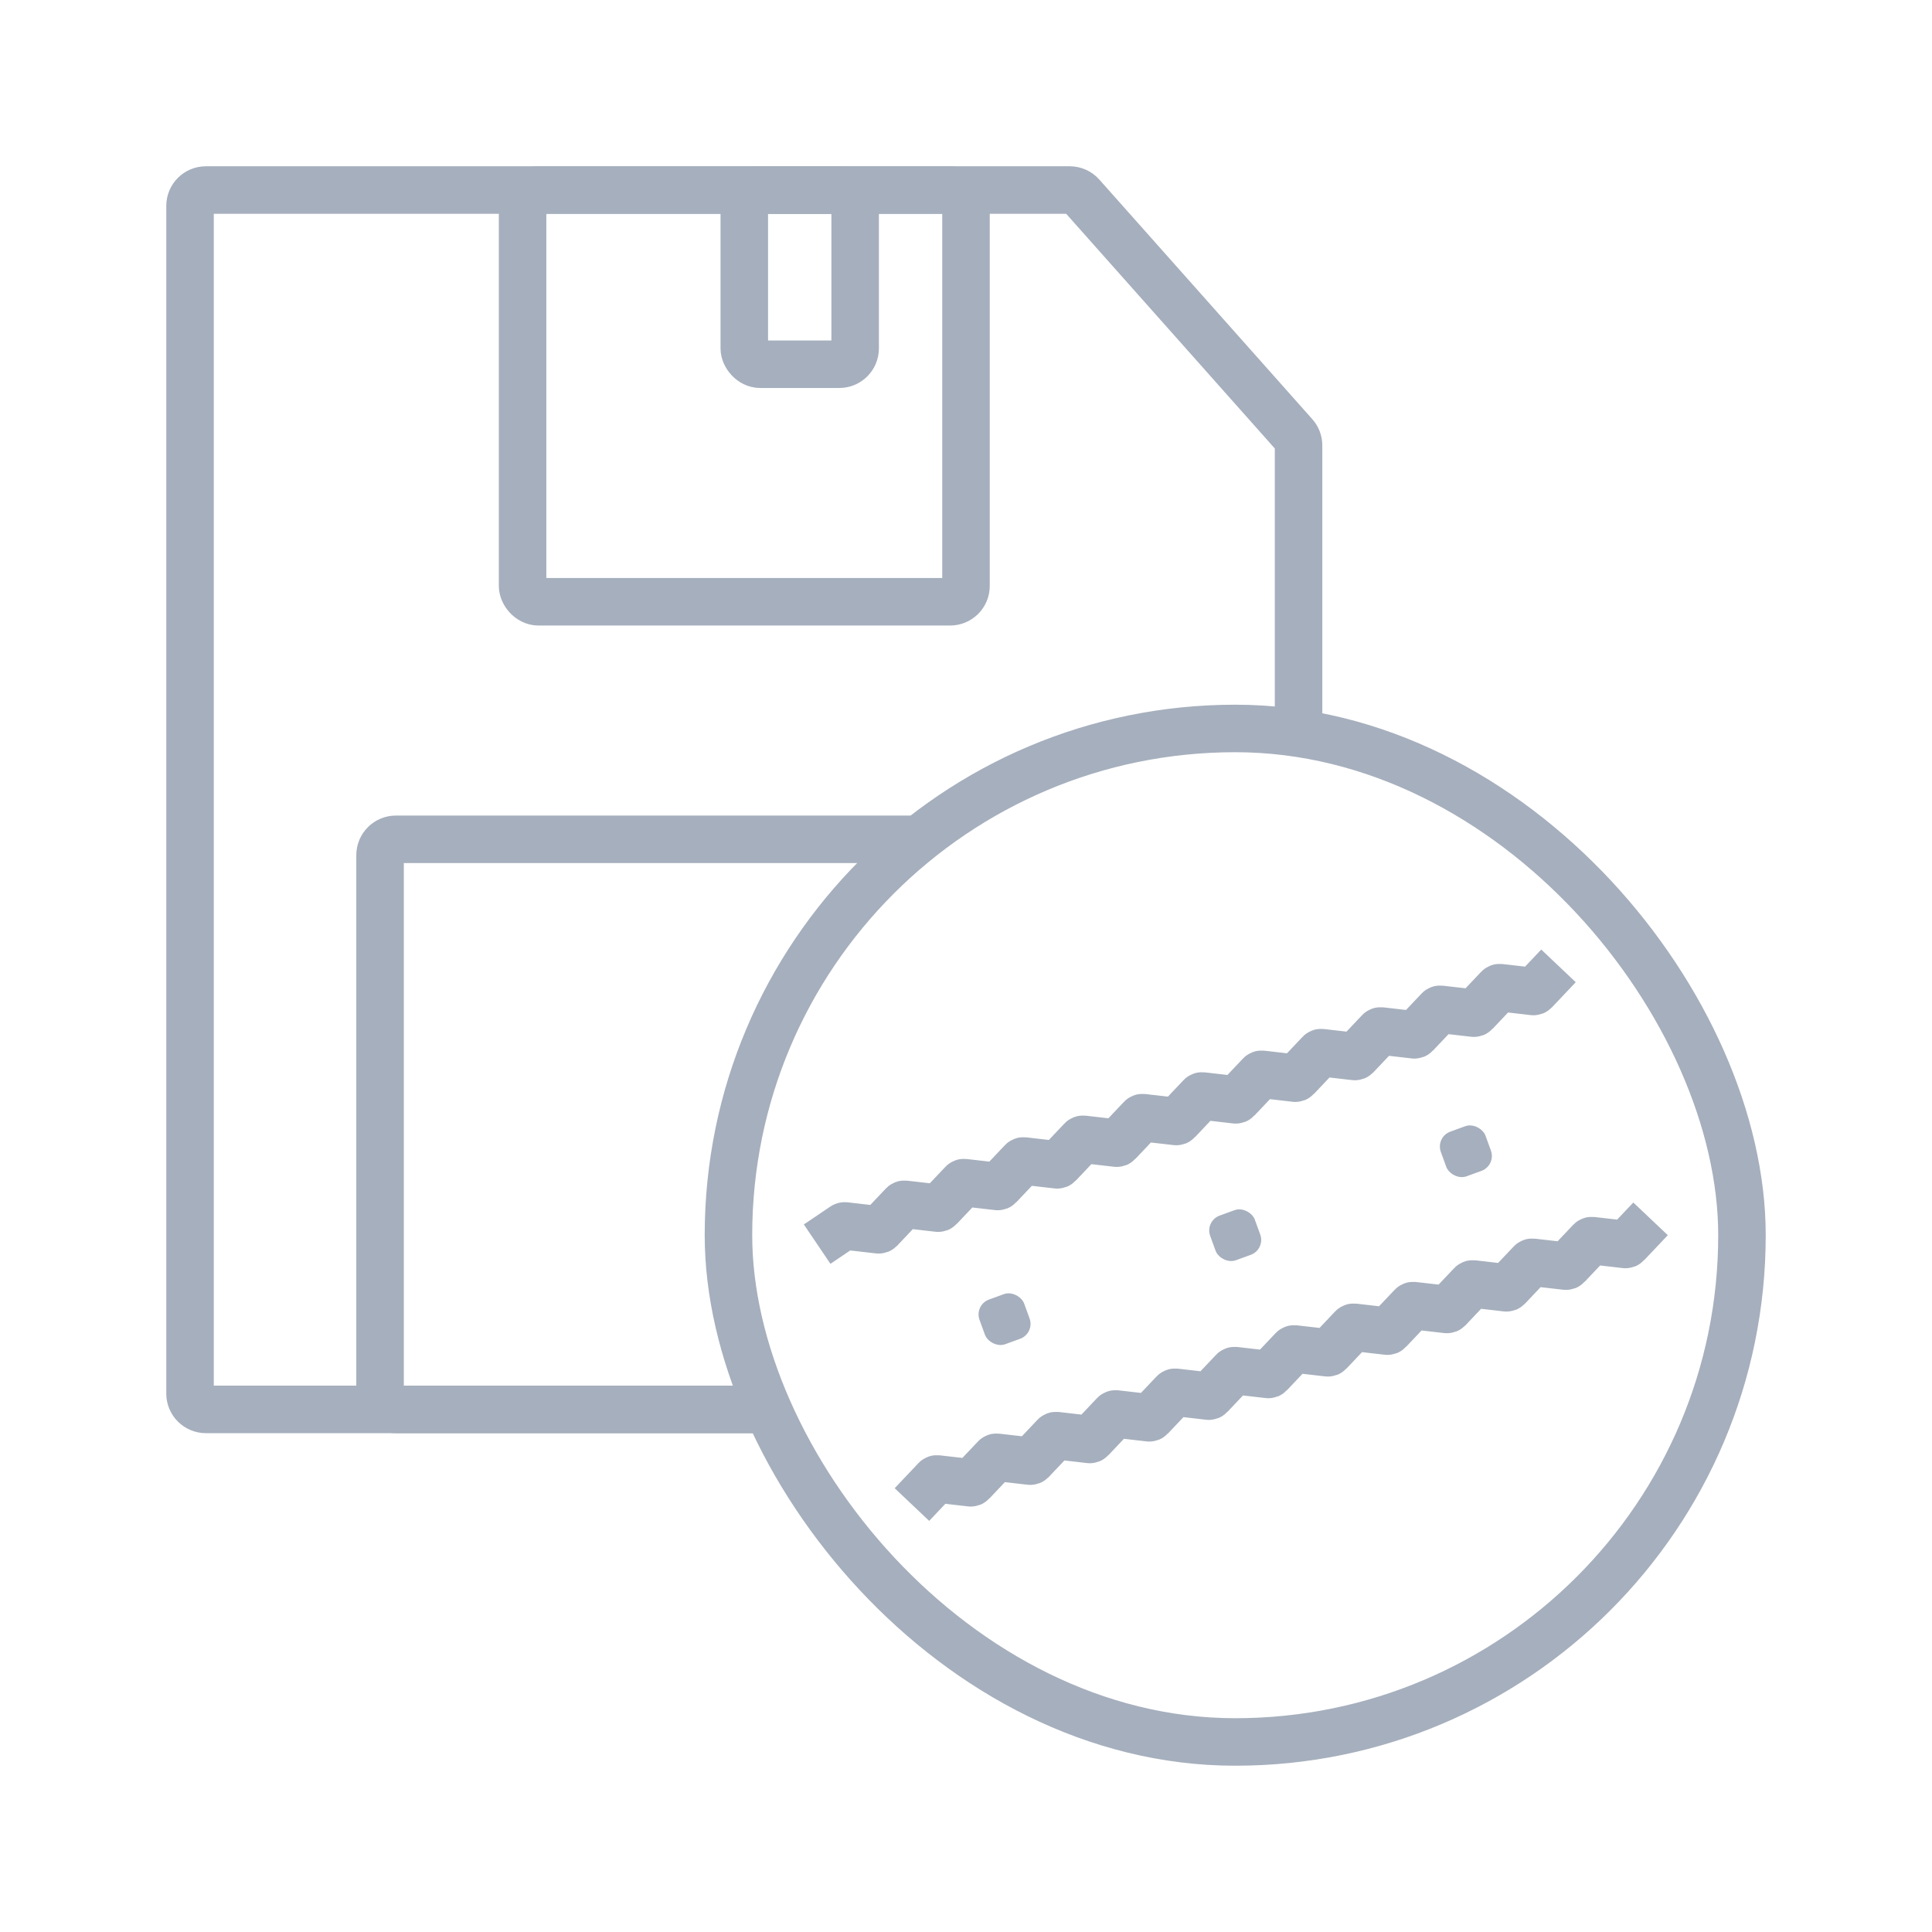
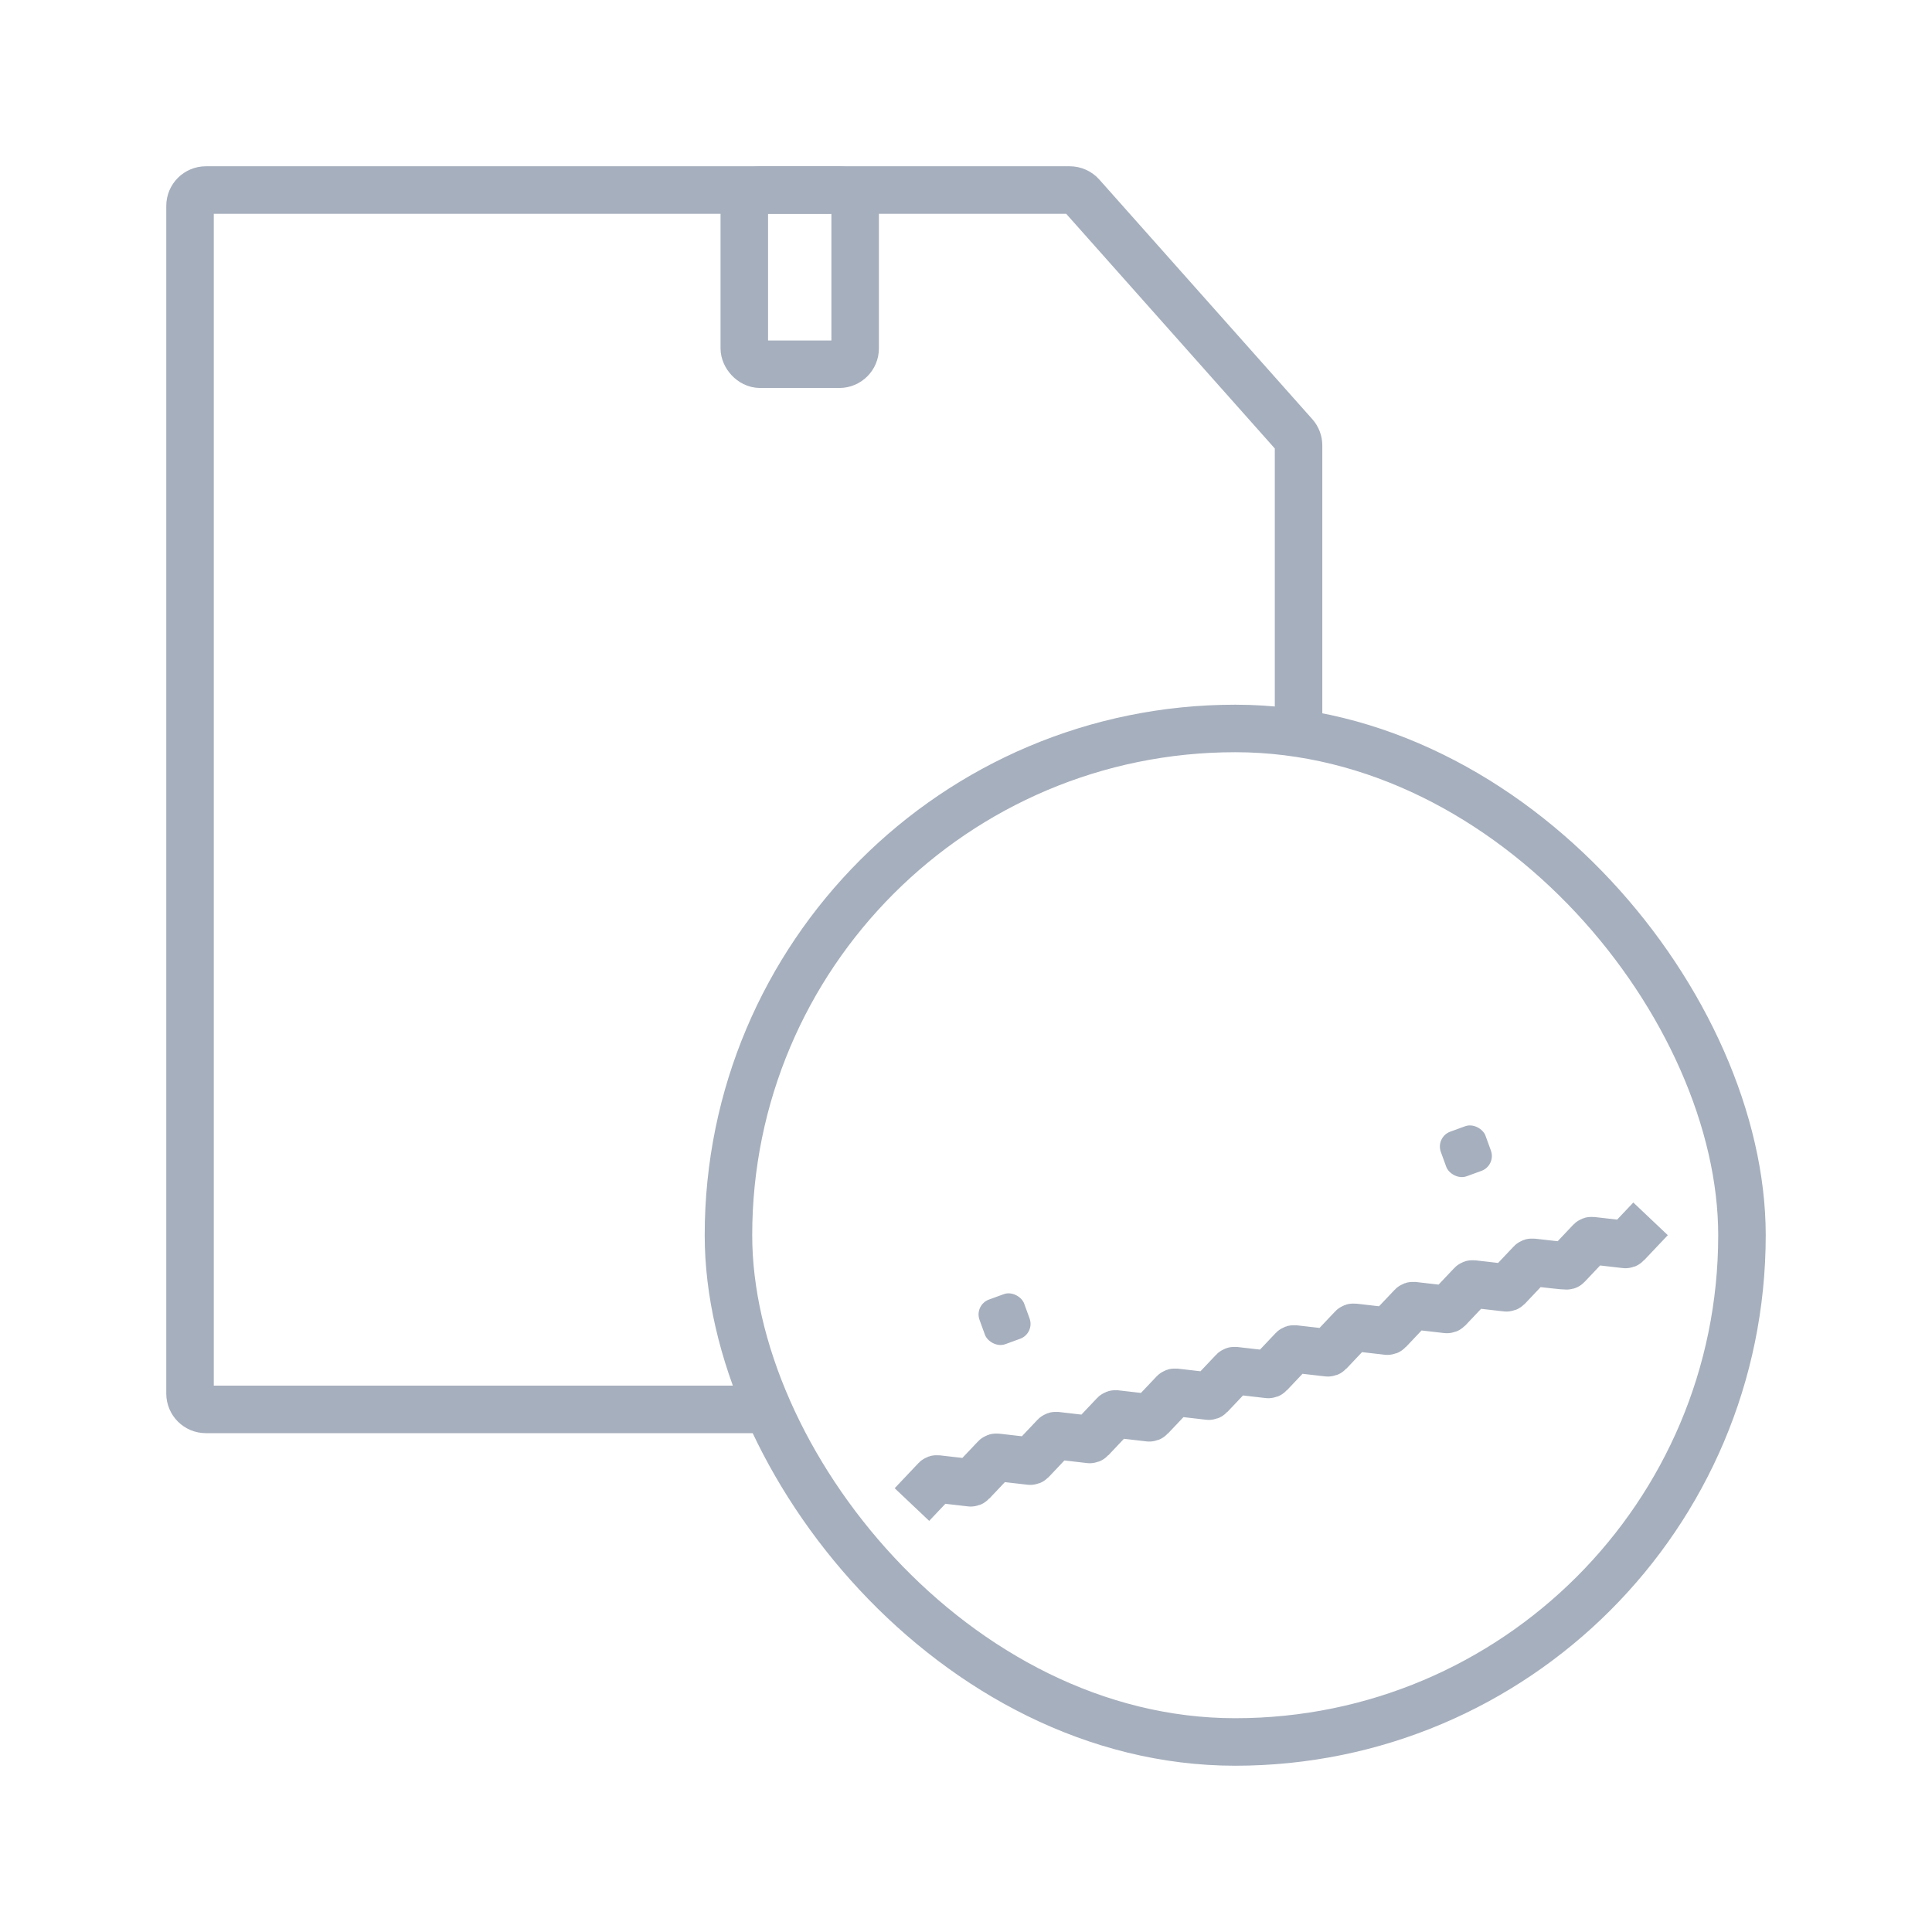
<svg xmlns="http://www.w3.org/2000/svg" width="122" height="122" viewBox="0 0 122 122" fill="none">
  <path d="M82 46.5V28.13C82 27.885 81.91 27.649 81.747 27.466L68.298 12.336C68.109 12.122 67.837 12 67.551 12H47H13C12.448 12 12 12.448 12 13V88C12 88.552 12.448 89 13 89H48" stroke="#A6AFBD" stroke-width="3" />
-   <rect x="33" y="12" width="28" height="26" rx="1" stroke="#A6AFBD" stroke-width="3" />
-   <path d="M58 53H25C24.448 53 24 53.448 24 54V88C24 88.552 24.448 89 25 89H48" stroke="#A6AFBD" stroke-width="3" />
  <rect x="47" y="12" width="7" height="11" rx="1" stroke="#A6AFBD" stroke-width="3" />
  <rect x="46" y="46" width="64" height="64" rx="32" stroke="#A6AFBD" stroke-width="3" />
-   <path d="M51.6 78.563L53.278 77.43C53.298 77.417 53.322 77.411 53.346 77.413L55.481 77.659C55.512 77.663 55.543 77.651 55.565 77.629L57.033 76.077C57.055 76.055 57.086 76.043 57.117 76.047L59.239 76.291C59.271 76.295 59.302 76.283 59.323 76.26L60.792 74.709C60.814 74.686 60.845 74.675 60.876 74.679L62.998 74.923C63.029 74.927 63.061 74.915 63.082 74.892L64.551 73.341C64.573 73.318 64.604 73.307 64.635 73.311L66.757 73.555C66.788 73.558 66.819 73.547 66.841 73.524L68.31 71.973C68.331 71.95 68.362 71.939 68.394 71.943L70.516 72.187C70.547 72.19 70.578 72.179 70.6 72.156L72.068 70.605C72.09 70.582 72.121 70.571 72.152 70.575L74.275 70.819C74.306 70.822 74.337 70.811 74.359 70.788L75.827 69.237C75.849 69.214 75.88 69.203 75.911 69.207L78.033 69.451C78.064 69.454 78.096 69.443 78.117 69.42L79.586 67.869C79.608 67.846 79.639 67.835 79.67 67.838L81.792 68.083C81.823 68.086 81.854 68.075 81.876 68.052L83.345 66.501C83.366 66.478 83.397 66.467 83.429 66.47L85.551 66.715C85.582 66.718 85.613 66.707 85.635 66.684L87.103 65.133C87.125 65.11 87.156 65.099 87.188 65.102L89.31 65.346C89.341 65.35 89.372 65.339 89.394 65.316L90.862 63.765C90.884 63.742 90.915 63.73 90.946 63.734L93.068 63.978C93.1 63.982 93.131 63.971 93.152 63.948L94.621 62.397C94.643 62.374 94.674 62.362 94.705 62.366L96.827 62.61C96.858 62.614 96.889 62.602 96.911 62.58L98.414 60.992" stroke="#A6AFBD" stroke-width="3" />
-   <path d="M57.586 95.008L59.089 93.42C59.111 93.397 59.142 93.386 59.173 93.39L61.295 93.634C61.326 93.638 61.357 93.626 61.379 93.603L62.848 92.052C62.869 92.029 62.9 92.018 62.932 92.022L65.054 92.266C65.085 92.269 65.116 92.258 65.138 92.235L66.606 90.684C66.628 90.661 66.659 90.65 66.69 90.653L68.812 90.898C68.844 90.901 68.875 90.89 68.897 90.867L70.365 89.316C70.387 89.293 70.418 89.282 70.449 89.285L72.571 89.53C72.603 89.533 72.634 89.522 72.655 89.499L74.124 87.948C74.146 87.925 74.177 87.914 74.208 87.917L76.33 88.162C76.361 88.165 76.392 88.154 76.414 88.131L77.883 86.58C77.904 86.557 77.936 86.546 77.967 86.549L80.089 86.793C80.12 86.797 80.151 86.786 80.173 86.763L81.641 85.212C81.663 85.189 81.694 85.178 81.725 85.181L83.848 85.425C83.879 85.429 83.91 85.418 83.932 85.395L85.4 83.844C85.422 83.821 85.453 83.809 85.484 83.813L87.606 84.057C87.638 84.061 87.669 84.05 87.69 84.027L89.159 82.476C89.181 82.453 89.212 82.442 89.243 82.445L91.365 82.689C91.396 82.693 91.427 82.681 91.449 82.659L92.918 81.108C92.939 81.085 92.971 81.073 93.002 81.077L95.124 81.321C95.155 81.325 95.186 81.314 95.208 81.291L96.677 79.74C96.698 79.717 96.729 79.705 96.761 79.709L98.883 79.953C98.914 79.957 98.945 79.945 98.967 79.922L100.435 78.371C100.457 78.349 100.488 78.337 100.519 78.341L102.641 78.585C102.673 78.589 102.704 78.577 102.725 78.554L104.228 76.967" stroke="#A6AFBD" stroke-width="3" />
-   <rect x="76.077" y="77.103" width="3" height="3" rx="1" transform="rotate(-20 76.077 77.103)" fill="#A6AFBD" />
+   <path d="M57.586 95.008L59.089 93.42C59.111 93.397 59.142 93.386 59.173 93.39L61.295 93.634C61.326 93.638 61.357 93.626 61.379 93.603L62.848 92.052C62.869 92.029 62.9 92.018 62.932 92.022L65.054 92.266C65.085 92.269 65.116 92.258 65.138 92.235L66.606 90.684C66.628 90.661 66.659 90.65 66.69 90.653L68.812 90.898C68.844 90.901 68.875 90.89 68.897 90.867L70.365 89.316C70.387 89.293 70.418 89.282 70.449 89.285L72.571 89.53C72.603 89.533 72.634 89.522 72.655 89.499L74.124 87.948C74.146 87.925 74.177 87.914 74.208 87.917L76.33 88.162C76.361 88.165 76.392 88.154 76.414 88.131L77.883 86.58C77.904 86.557 77.936 86.546 77.967 86.549L80.089 86.793C80.12 86.797 80.151 86.786 80.173 86.763L81.641 85.212C81.663 85.189 81.694 85.178 81.725 85.181L83.848 85.425C83.879 85.429 83.91 85.418 83.932 85.395L85.4 83.844C85.422 83.821 85.453 83.809 85.484 83.813L87.606 84.057C87.638 84.061 87.669 84.05 87.69 84.027L89.159 82.476C89.181 82.453 89.212 82.442 89.243 82.445L91.365 82.689C91.396 82.693 91.427 82.681 91.449 82.659L92.918 81.108C92.939 81.085 92.971 81.073 93.002 81.077L95.124 81.321C95.155 81.325 95.186 81.314 95.208 81.291L96.677 79.74C96.698 79.717 96.729 79.705 96.761 79.709C98.914 79.957 98.945 79.945 98.967 79.922L100.435 78.371C100.457 78.349 100.488 78.337 100.519 78.341L102.641 78.585C102.673 78.589 102.704 78.577 102.725 78.554L104.228 76.967" stroke="#A6AFBD" stroke-width="3" />
  <rect x="90.643" y="71.802" width="3" height="3" rx="1" transform="rotate(-20 90.643 71.802)" fill="#A6AFBD" />
  <rect x="61.512" y="82.405" width="3" height="3" rx="1" transform="rotate(-20 61.512 82.405)" fill="#A6AFBD" />
</svg>